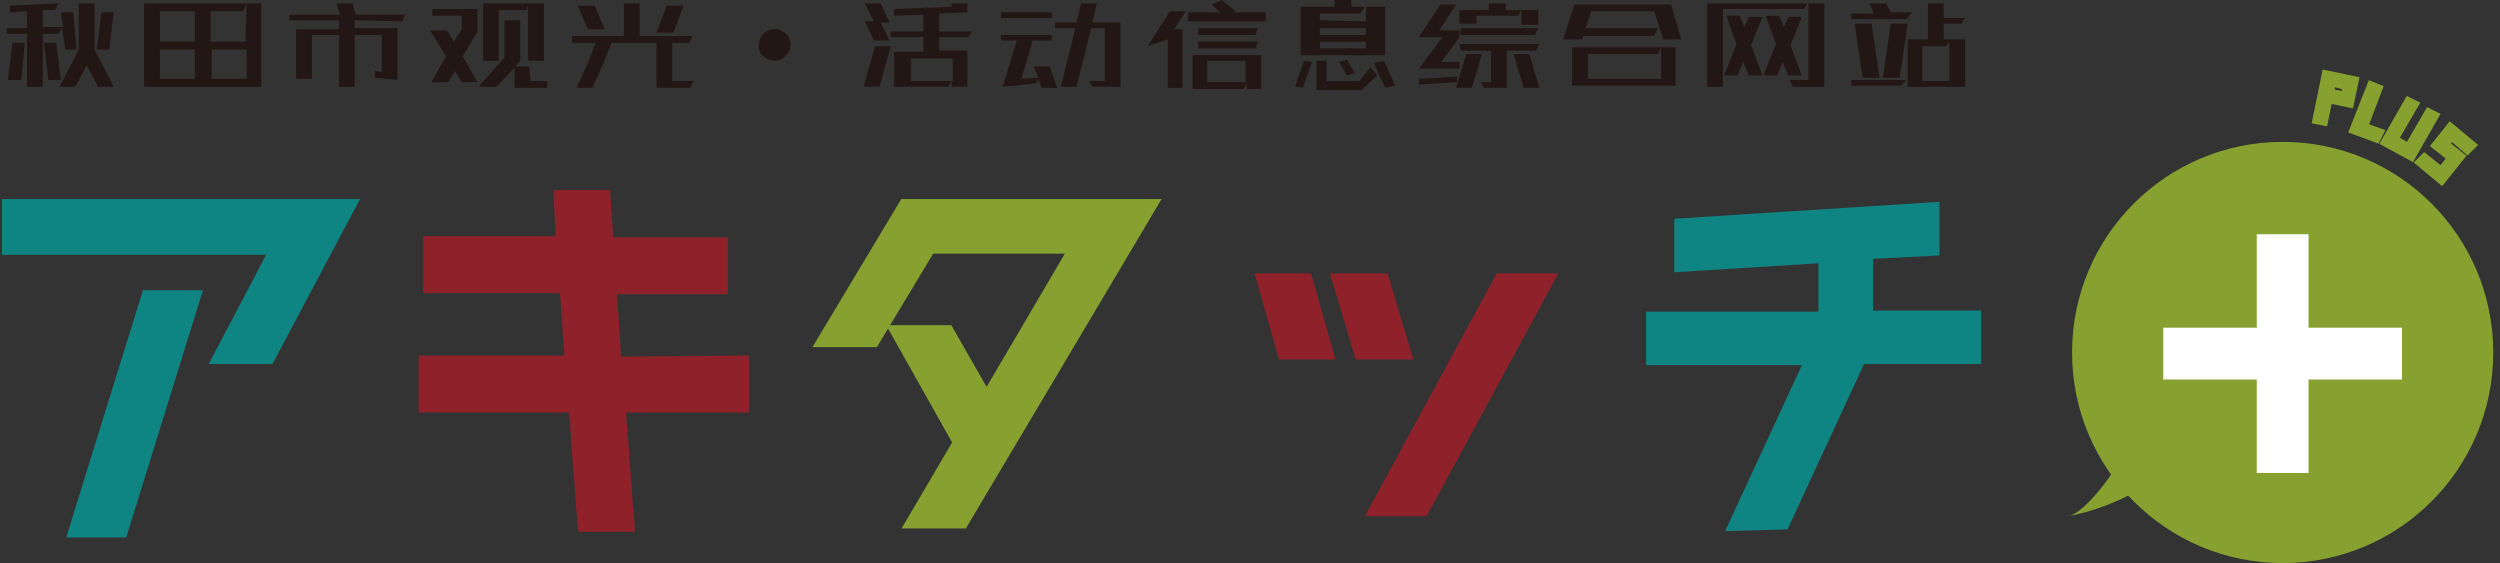
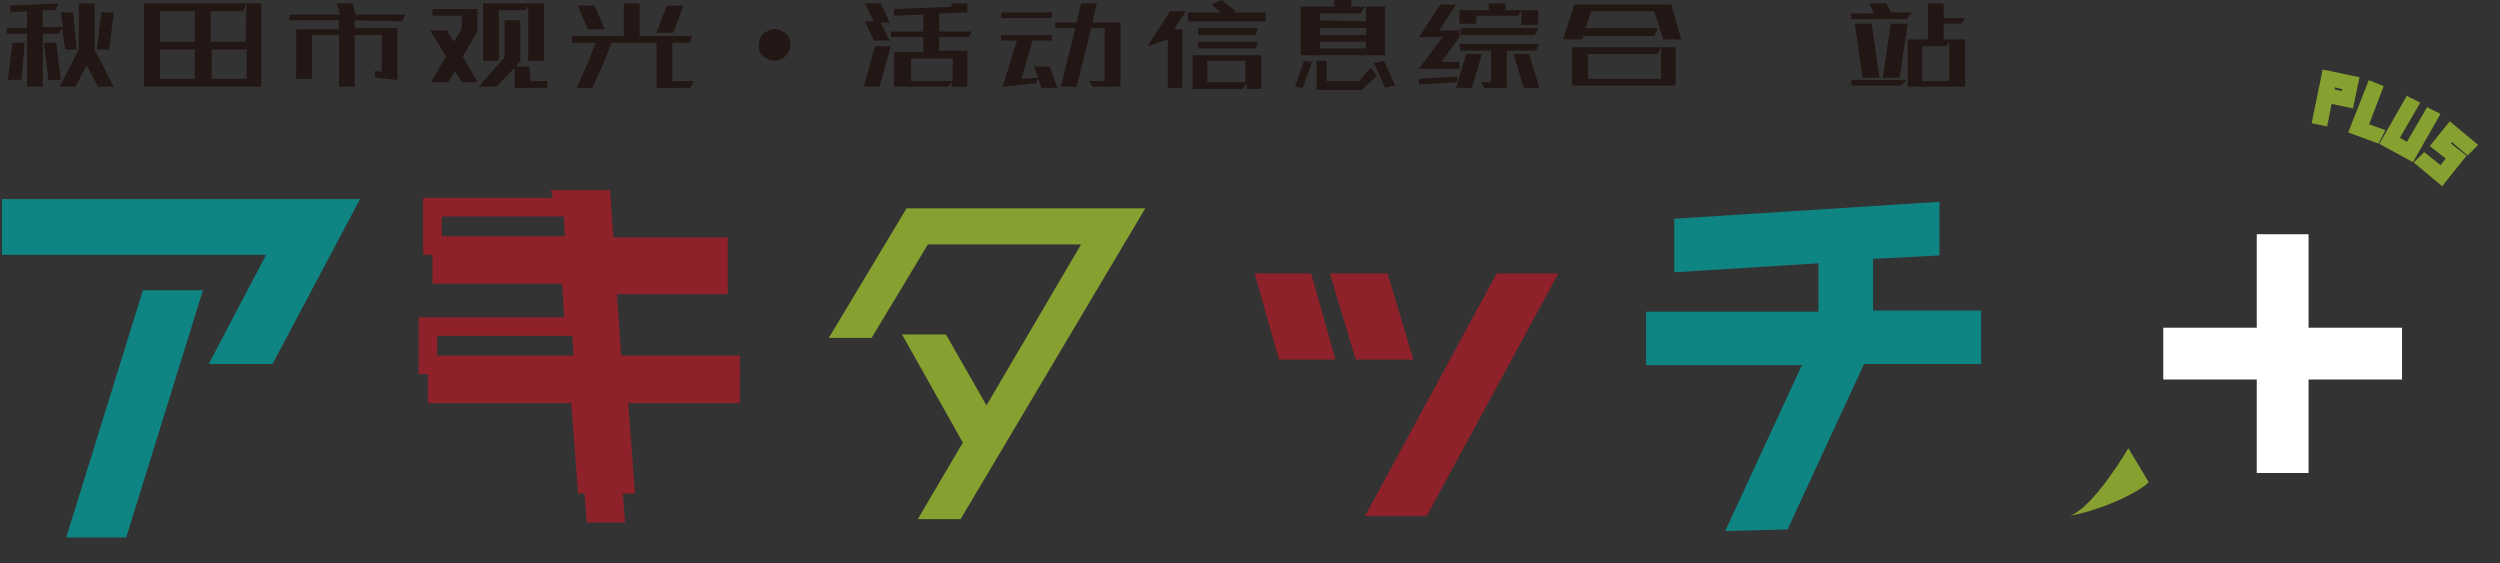
<svg xmlns="http://www.w3.org/2000/svg" version="1.1" id="レイヤー_1" x="0px" y="0px" width="222px" height="50px" viewBox="0 0 222 50" style="enable-background:new 0 0 222 50;" xml:space="preserve">
  <rect x="0" y="0" width="222" height="50" fill="#333333" stroke="none" />
  <style type="text/css">
	.st0{fill:#0F8583;}
	.st1{fill:none;stroke:#0F8583;stroke-width:1.65;stroke-miterlimit:10;}
	.st2{fill:#8F212A;}
	.st3{fill:none;stroke:#8F212A;stroke-width:1.65;stroke-miterlimit:10;}
	.st4{fill:#86A130;}
	.st5{fill:none;stroke:#86A130;stroke-width:1.65;stroke-miterlimit:10;}
	.st6{fill:#221714;}
	.st7{fill:#FFFFFF;}
	.st8{fill:#86A130;stroke:#86A130;stroke-width:0.89;stroke-miterlimit:10;}
</style>
  <title>title</title>
  <path class="st0" d="M1,18.5h29.6l-6.9,13h-3.8l5.1-9.7H1V18.5z M7,46.9l6.3-20.3h3.6l-6.3,20.3H7z" />
  <path class="st1" d="M1,18.5h29.6l-6.9,13h-3.8l5.1-9.7H1V18.5z M7,46.9l6.3-20.3h3.6l-6.3,20.3H7z" />
  <path class="st2" d="M65.7,32.4v3.4h-11l0.8,10.6h-3.4l-0.8-10.6H38v-3.4h13l-0.5-7.2H38.4v-3.4h11.8L50,17.7h3.4l0.3,4.2h10.1v3.4  h-9.9l0.5,7.2L65.7,32.4z" />
-   <path class="st3" d="M65.7,32.4v3.4h-11l0.8,10.6h-3.4l-0.8-10.6H38v-3.4h13l-0.5-7.2H38.4v-3.4h11.8L50,17.7h3.4l0.3,4.2h10.1v3.4  h-9.9l0.5,7.2L65.7,32.4z" />
+   <path class="st3" d="M65.7,32.4h-11l0.8,10.6h-3.4l-0.8-10.6H38v-3.4h13l-0.5-7.2H38.4v-3.4h11.8L50,17.7h3.4l0.3,4.2h10.1v3.4  h-9.9l0.5,7.2L65.7,32.4z" />
  <path class="st4" d="M80.5,18.5h21.2L85.3,46.1h-3.8l4-6.8l-5.4-9.6H84l3.6,6.3L96,21.7H82.4l-5,8.3h-3.8L80.5,18.5z" />
-   <path class="st5" d="M80.5,18.5h21.2L85.3,46.1h-3.8l4-6.8l-5.4-9.6H84l3.6,6.3L96,21.7H82.4l-5,8.3h-3.8L80.5,18.5z" />
  <path class="st2" d="M112.5,25.1h3.3l1.7,6h-3.3L112.5,25.1z M122.6,25.1l1.8,6H121l-1.8-6H122.6z M122.6,45l10.8-19.9h3.6L126.2,45  H122.6z" />
  <path class="st3" d="M112.5,25.1h3.3l1.7,6h-3.3L112.5,25.1z M122.6,25.1l1.8,6H121l-1.8-6H122.6z M122.6,45l10.8-19.9h3.6L126.2,45  H122.6z" />
  <path class="st0" d="M154.5,46.3l6.8-14.7h-14.3v-3.1h15.3v-6l-12.8,0.8v-3.1l21.9-1.4v3.1l-5.9,0.3v6.2h9.6v3.1H165l-6.8,14.7  L154.5,46.3z" />
  <path class="st1" d="M154.5,46.3l6.8-14.7h-14.3v-3.1h15.3v-6l-12.8,0.8v-3.1l21.9-1.4v3.1l-5.9,0.3v6.2h9.6v3.1H165l-6.8,14.7  L154.5,46.3z" />
  <path class="st6" d="M4.9,0.9l-1.1,0v1.5h1.8L5.4,1.1h1.1l0.3,3.3H5.8L5.5,2.5L5.2,3H3.8v4.7H2.4V3H0.6V2.5h1.8V1L0.9,1.1V0.5  l4.3-0.2L4.9,0.9z M0.7,7.1l0.4-3.3h1.1L1.9,7.1H0.7z M5.4,7.1H4.3L3.9,3.8H5L5.4,7.1z M7,4.4V0.3h1.4v4.1l1.7,3.3H8.7l-1-1.9  l-1,1.9H5.3L7,4.4z M9.7,4.4H8.6l0.4-3.3h1.1L9.7,4.4z" />
  <path class="st6" d="M12.8,0.3h10.4v7.4H12.8V0.3z M14.2,1v2.7h3.1V1H14.2z M17.3,7V4.4h-3.1V7H17.3z M21.9,0.3L21.6,1h-2.9v2.7h3.1  L21.9,0.3z M21.9,7V4.4h-3.1V7L21.9,7z" />
  <path class="st6" d="M31.5,1.8v0.7h3.8v4.6l-2-0.2V6.3l0.6,0.1V3.1h-2.4v4.6h-1.4V3.1h-2.4V7h-1.4V2.6h3.8V1.8h-4.4V1.3h4.5l-0.3-1  h1.4l0.3,1h4.4l-0.3,0.6L31.5,1.8z" />
  <path class="st6" d="M39.8,7.3h-1.5L39.6,5l-1.4-2.3h1.5l0.6,1L41,2.6V1.4h-2.6V0.8h4v2L41.1,5l1.3,2.3H41l-0.6-1L39.8,7.3z   M47.1,7.2h1.5v0.6h-2.9V6l-1.6,1.7h-1.6l2.3-2.6V1.8h1.4v3.6l-0.4,0.5h1.2L47.1,7.2z M42.9,0.3h4.1l-0.3,0.6h-2.4v4.5h-1.4V0.3z   M46.9,5.4V0.3h1.4v5.1L46.9,5.4z" />
  <path class="st6" d="M52.9,3.8h-2.1V3.2h4.6V0.3h1.4v2.9h4.7l-0.3,0.6h-1.5v3.4h1.9l-0.3,0.6h-3V3.8h-4l-0.7,1.8l-1,2.2h-1.4l1-2.2  L52.9,3.8z M52.8,0.5l0.9,2.1h-1.5l-0.9-2.1H52.8z M59.2,0.5h1.5l-0.9,2.4h-1.5L59.2,0.5z" />
  <path class="st6" d="M68.1,5.2c-0.5-0.2-0.8-0.7-0.7-1.2c0-0.5,0.2-1,0.7-1.2c0.4-0.3,1-0.3,1.4,0c0.5,0.2,0.7,0.7,0.7,1.2  c0,0.5-0.3,0.9-0.7,1.2C69.1,5.4,68.6,5.5,68.1,5.2z" />
  <path class="st6" d="M76.8,1.9h0.8l-0.8-1.6h1.4L79,2h-0.8L79,3.6h-1.4L76.8,1.9z M77.7,4.1h1.4l-1,3.6h-1.4L77.7,4.1z M85.9,7.7  h-1.4V7.2l-0.3,0.5h-4.8V4.6H82V3.3h-2.9V2.8H82V1.3l-2.6,0.1V0.8l5.1-0.2V0.3h1.4v0.8l-2.5,0.1v1.6h2.9L86,3.3h-2.6v1.2h2.5  L85.9,7.7z M80.9,7.2h3.7v-2h-3.7V7.2z" />
  <path class="st6" d="M93.4,1.6h-4.5V1.1h4.5V1.6z M91.8,5.9h1.4l0.7,1.9h-1.4l-0.3-0.8L92,7.4l-2.9,0.3h-0.1H89l0.1-0.2l1.2-3.9  h-1.4V3.1h4.5v0.5h-1.7l-1,3.4l1.5-0.1L91.8,5.9z M95.6,7.7h-1.4l1.3-5.2h-1.8V2h1.9l0.4-1.7h1.4L97,2h2.5v5.7l0,0l0,0h-2.5  l-0.3-0.5h1.4V2.5h-1.2L95.6,7.7z" />
  <path class="st6" d="M126,6.1l2.1-2.8H126l1.9-2.9h1.4l-1.5,2.3h1.8v0.6l-1.6,2.2h1.6v0.6H126z M129.4,7.3L126,7.5V7l3.4-0.2V7.3z   M131.6,4.8l-0.9,3h-1.4l0.9-3H131.6z M129.6,3.9h7.1l-0.3,0.6h-2.6v3.3h-2l-0.3-0.5h0.9V4.5h-2.7L129.6,3.9z M136.6,2.2h-1.5V0.9  l-0.3,0.5h-3.7v0.7h-1.5V0.9h2.6V0.3h1.5v0.6h2.9V2.2z M129.7,2.5h6.9l-0.3,0.6h-6.6L129.7,2.5z M135.8,4.8l0.9,3h-1.4l-0.9-3H135.8  z" />
  <path class="st6" d="M149.3,3.5h-1.6L146.9,1h-5.6l-0.5,1.5h6.4l-0.3,0.7h-6.3l-0.1,0.3h-1.7l1-3.1h8.6L149.3,3.5z M148.8,7.6h-9.2  V4.2h7.9l-0.3,0.6H141V7h6.5V4.2h1.3V7.6z" />
-   <path class="st6" d="M153,7.7h-1.4V0.3h8.9l-0.3,0.5H153V7.7z M155.3,1.5h1.2l-1,2.5l1,2.7h-1.2l-0.5-1.2l-0.5,1.2h-1.2l1.1-2.8  l-0.9-2.5h1.2l0.4,1L155.3,1.5z M158.8,1.5h1.2L159,4l1,2.7h-1.2l-0.5-1.2l-0.5,1.2h-1.2l1.1-2.8l-0.9-2.5h1.2l0.4,1L158.8,1.5z   M161.9,7.7h-2.7l-0.3-0.6h1.7V0.3h1.4V7.7z" />
  <path class="st6" d="M164.4,1.2h2L166,0.3h1.5l0.4,0.8h1.9l-0.5,0.6h-4.9L164.4,1.2z M164.4,7.1h4.9l-0.5,0.5h-4.4V7.1z M165.4,6.9  l-0.7-4.8h1.5l0.7,4.8H165.4z M167.2,6.9l0.7-4.8h1.5l-0.7,4.8H167.2z M174.5,3.5v4.2h-5.1V3.5h1.4l0,0h0.4V0.3h1.4v1.3h1.9  l-0.3,0.5h-1.6v1.4H174.5z M170.7,4.1v3.1h2.4V3.7l-0.3,0.4H170.7z" />
-   <circle class="st4" cx="202.7" cy="31.3" r="18.7" />
  <path class="st7" d="M213.3,29.1v4.6H205v8.3h-4.6v-8.3h-8.3v-4.6h8.3v-8.3h4.6v8.3L213.3,29.1z" />
  <path class="st4" d="M189,39.8c0,0-3.1,5.3-5.2,6c3.3-0.6,6.6-2.4,7-3" />
  <path class="st8" d="M206.6,6.7l2.4,0.5l-0.4,1.9l-1.9-0.4l-0.4,2l-0.5-0.1L206.6,6.7z M206.8,8.3l1.5,0.3l0.2-1L207,7.2L206.8,8.3z  " />
  <path class="st8" d="M211,12.2l-1.9-0.7l1.5-3.8l0.5,0.2l-1.3,3.4l1.4,0.5L211,12.2z" />
  <path class="st8" d="M211.9,12.6l2-3.5l0.4,0.2l-1.8,3.1l1.4,0.8l1.8-3.1l0.4,0.2l-2,3.5L211.9,12.6z" />
  <path class="st8" d="M215,14.4l0.3-0.3l1.5,1.2l1-1.3l-1.4-1.1l1.2-1.5l1.8,1.5l-0.3,0.3l-1.4-1.2l-0.7,0.8l1.4,1.1l-1.6,2L215,14.4  z" />
  <g>
    <polygon class="st6" points="108.5,0 109.7,1 108.8,1.5 107.6,0.4  " />
    <rect x="105.5" y="1.1" class="st6" width="6.9" height="0.8" />
    <polyline class="st6" points="105,5 105,7.8 103.7,7.8 103.7,2.6 105,2.6 105,4.6  " />
    <polyline class="st6" points="101.9,4.1 103.9,1 105.3,1 103.7,3.5  " />
    <polygon class="st6" points="106.4,2.5 111.7,2.5 111.5,3.1 106.4,3.1  " />
    <polygon class="st6" points="106.4,3.7 111.7,3.7 111.5,4.3 106.4,4.3  " />
    <path class="st6" d="M109.6,4.9h2.4l0,3h-1.3V7.4l-0.3,0.5h-4.5v-3h2.4 M107.2,7.3h3.4V5.4h-3.4V7.3z" />
  </g>
  <g>
    <g>
      <path class="st6" d="M121.3,1.9V0.6h1.7v4.3h-2.9l-0.4-0.6h1.6V3.7h-4.1v1.2h-1.7V0.6h5.7l-0.4,0.6h-3.6v0.6L121.3,1.9z     M121.3,3.1V2.5h-4.1v0.6L121.3,3.1z" />
      <polygon class="st6" points="120,4.3 116.5,4.3 116.5,4.9 121,4.9   " />
    </g>
    <path class="st6" d="M118.5,0.7V0h1.5v0.6" />
    <path class="st6" d="M116.5,5.5l-0.8,2.3L115,7.7l0.8-2.3L116.5,5.5z M122.9,5.4l1,2.2L123,7.8l-1-2.2L122.9,5.4z" />
    <polygon class="st6" points="116.9,5.4 117.8,5.4 117.8,7.2 120.7,7.2 121.7,6 122.3,6.7 120.9,8 116.9,8  " />
-     <path class="st6" d="M119.6,5.3l0.7,1.2l-0.7,0.2l-0.7-1.2L119.6,5.3z" />
  </g>
</svg>